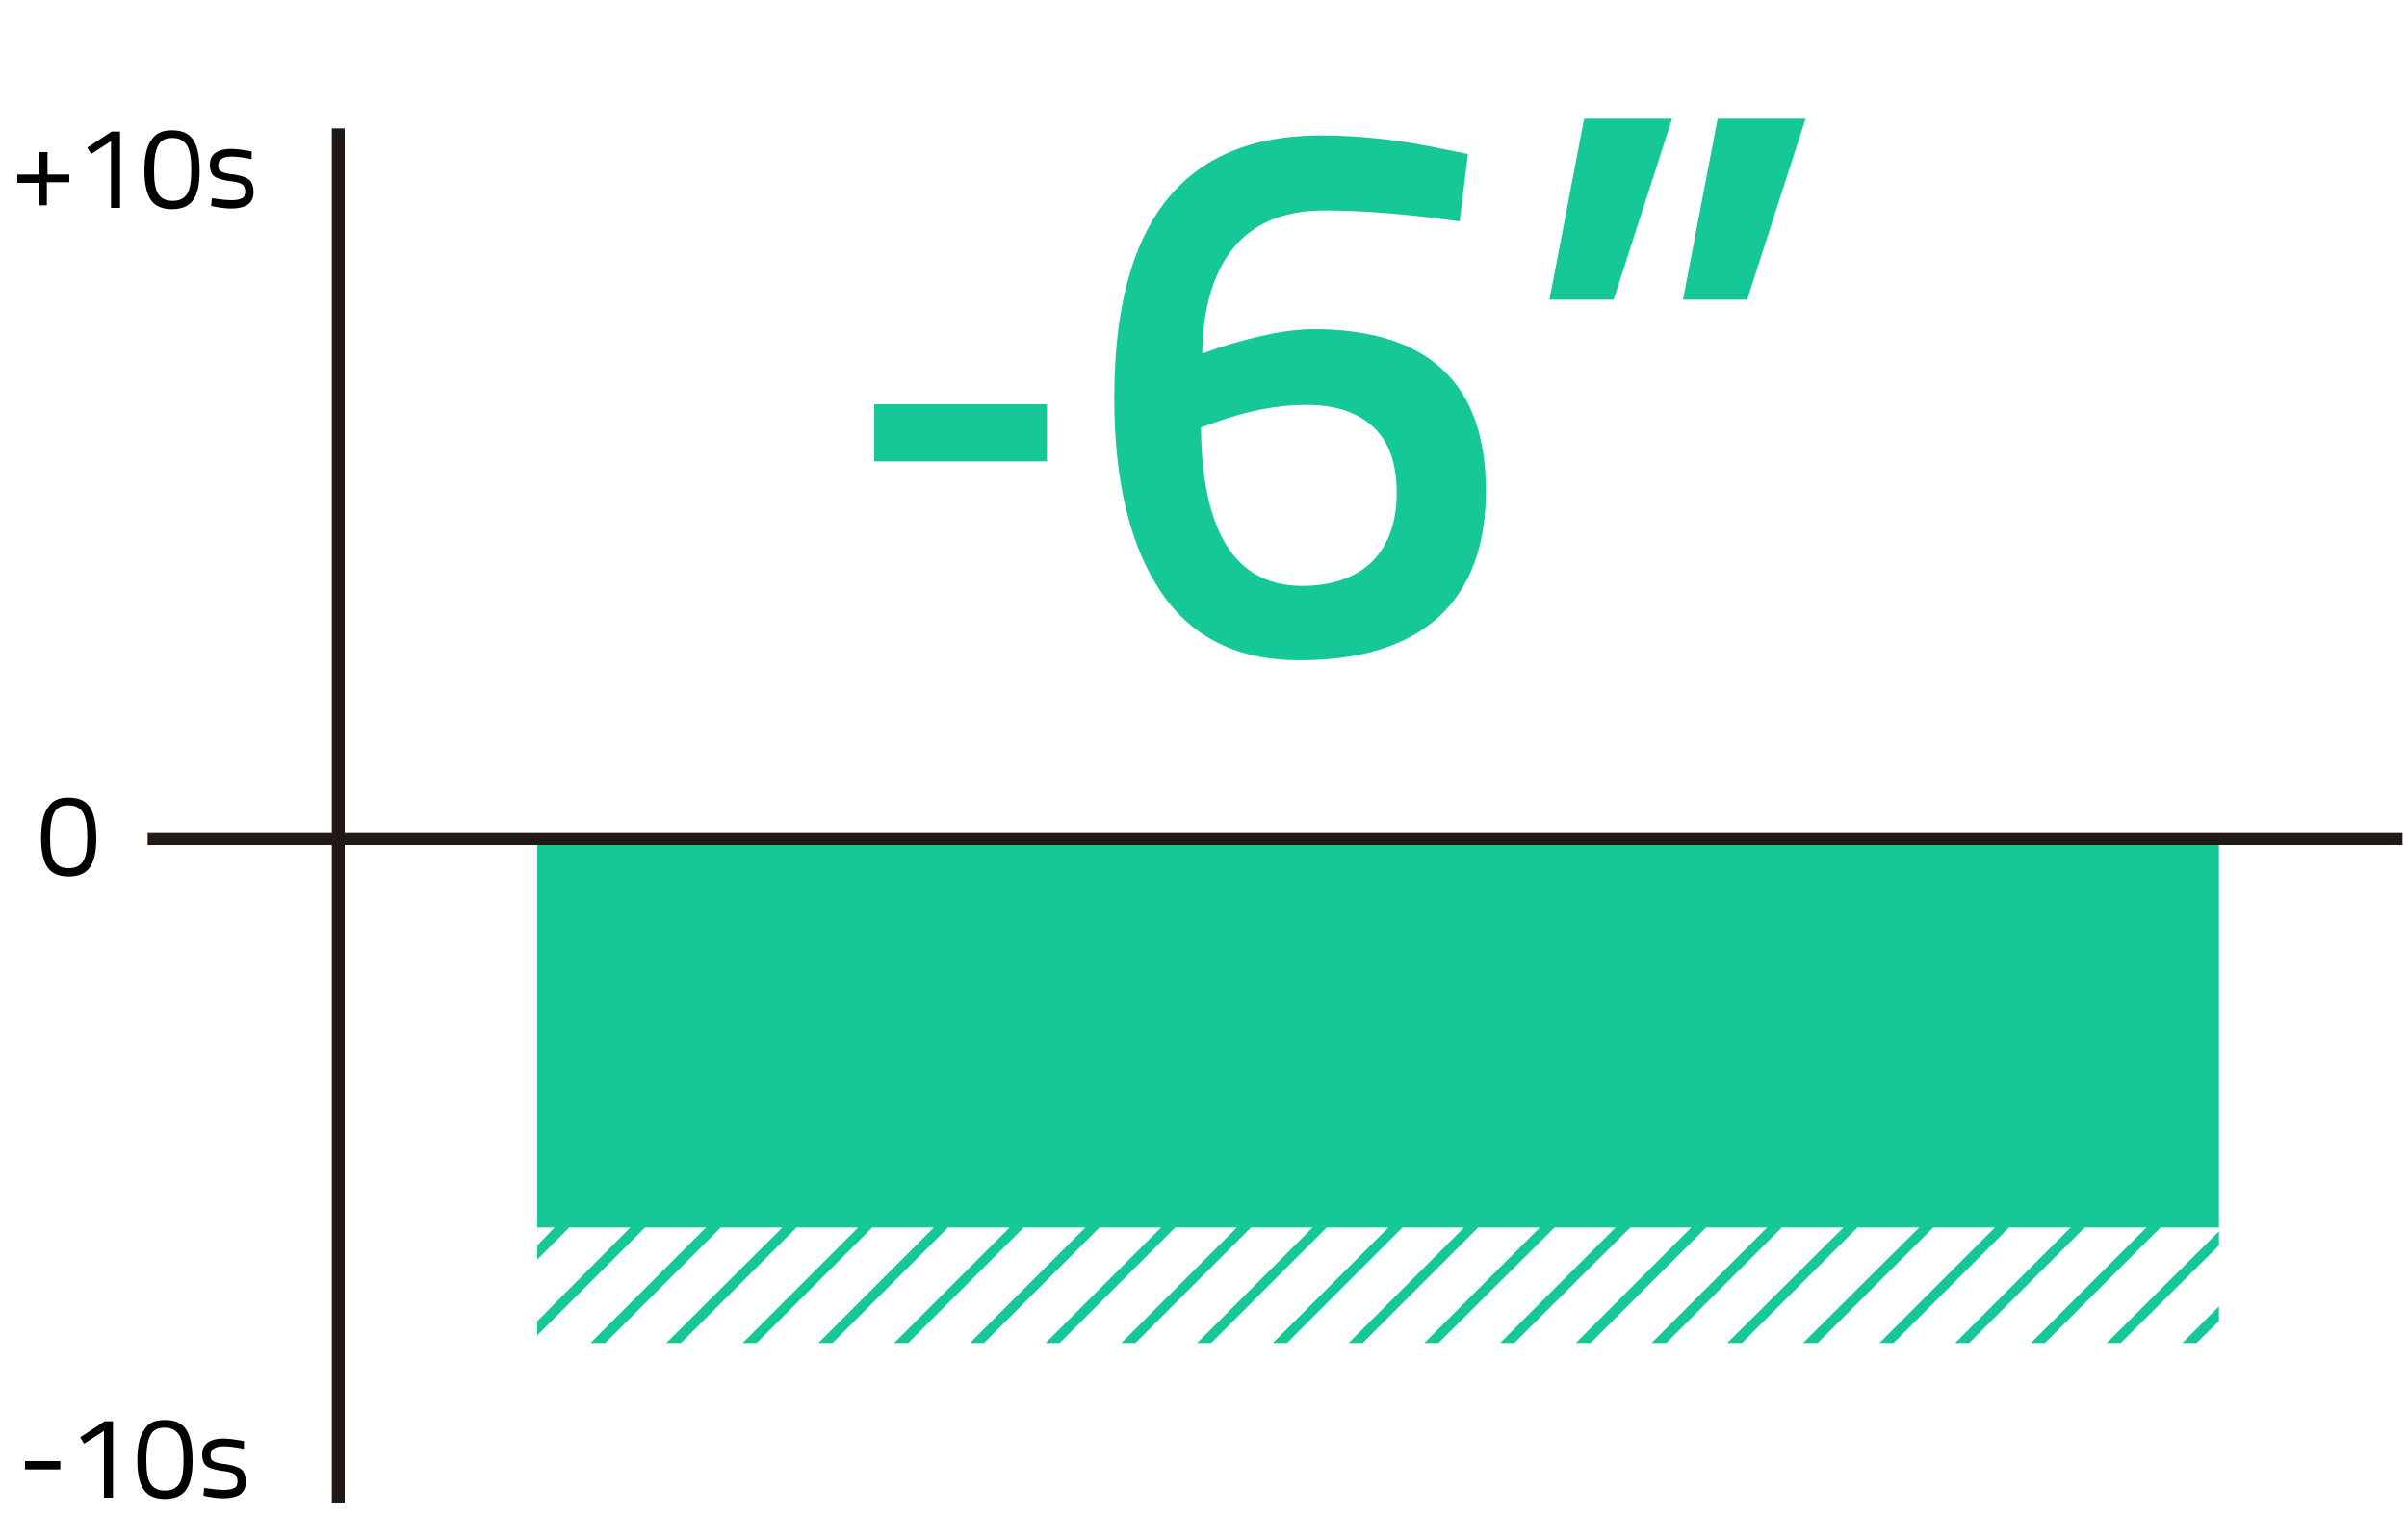
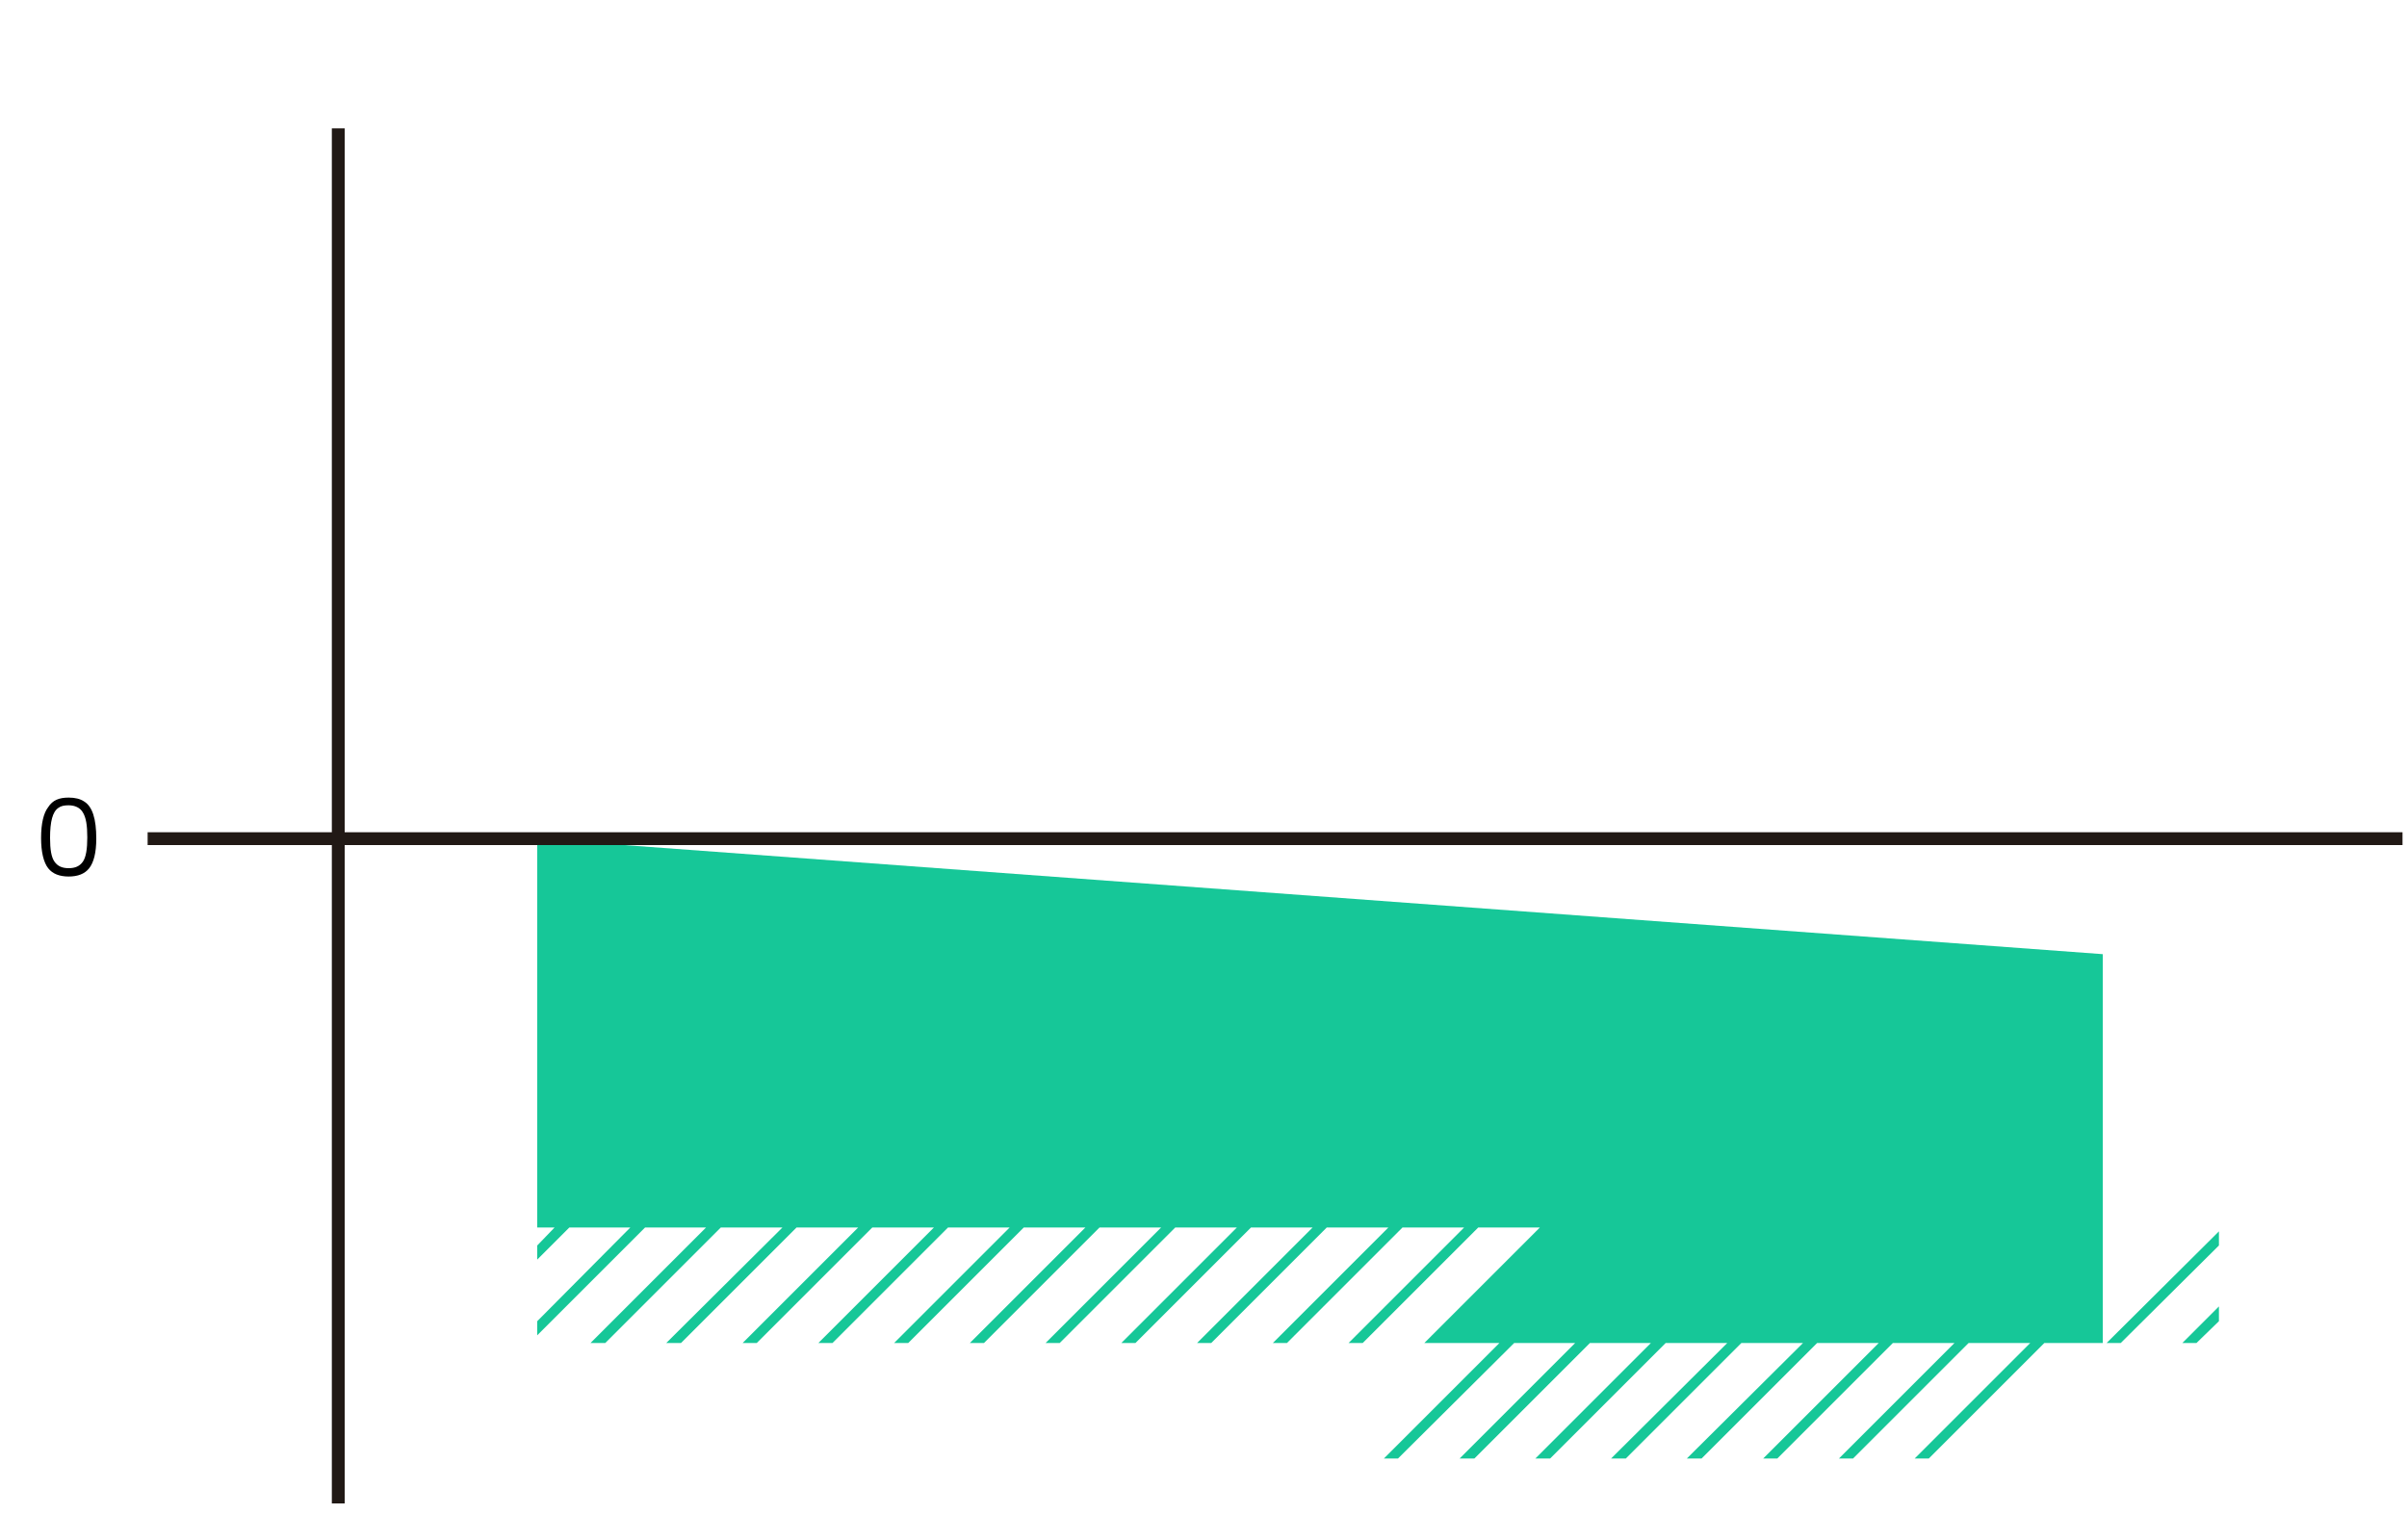
<svg xmlns="http://www.w3.org/2000/svg" version="1.1" id="Capa_1" x="0" y="0" viewBox="0 0 375 240" xml:space="preserve">
  <style type="text/css">.st0{fill:#16c798}.st1{fill:none;stroke:#211915;stroke-width:2;stroke-miterlimit:10}</style>
-   <path class="st0" d="M83.7 130.7v60.6h2.7l-2.7 2.8v2.2l5-5h9.5l-14.5 14.6v2.2l16.8-16.8h9.5l-18 18h2.3l18-18h9.6l-18.1 18h2.3l18-18h9.6l-18 18h2.2l18-18h9.6l-18 18h2.2l18-18h9.6l-18 18h2.2l18-18h9.6l-18 18h2.2l18-18h9.6l-18 18h2.2l18-18h9.6l-18 18h2.2l18-18h9.6l-18 18h2.2l18-18h9.6l-18 18h2.2l18-18h9.6l-18 18h2.2l18-18h9.6l-18 18h2.2l18.1-18h9.5l-18 18h2.2l18.1-18h9.5l-18 18h2.3l18-18h9.5l-18 18h2.3l18-18h9.6l-18.1 18h2.3l18-18h9.6l-18.1 18h2.3l18-18h9.6l-18 18h2.2l18-18h9.6l-18 18h2.2l18-18h9.6l-18 18h2.2l18-18h9.1v-60.6zM330.4 209.3l15.3-15.2v-2.2l-17.5 17.4zM342.2 209.3l3.5-3.4v-2.3l-5.7 5.7z" />
+   <path class="st0" d="M83.7 130.7v60.6h2.7l-2.7 2.8v2.2l5-5h9.5l-14.5 14.6v2.2l16.8-16.8h9.5l-18 18h2.3l18-18h9.6l-18.1 18h2.3l18-18h9.6l-18 18h2.2l18-18h9.6l-18 18h2.2l18-18h9.6l-18 18h2.2l18-18h9.6l-18 18h2.2l18-18h9.6l-18 18h2.2l18-18h9.6l-18 18h2.2l18-18h9.6l-18 18h2.2l18-18h9.6l-18 18h2.2l18-18h9.6l-18 18h2.2l18-18h9.6l-18 18h2.2h9.5l-18 18h2.2l18.1-18h9.5l-18 18h2.3l18-18h9.5l-18 18h2.3l18-18h9.6l-18.1 18h2.3l18-18h9.6l-18.1 18h2.3l18-18h9.6l-18 18h2.2l18-18h9.6l-18 18h2.2l18-18h9.6l-18 18h2.2l18-18h9.1v-60.6zM330.4 209.3l15.3-15.2v-2.2l-17.5 17.4zM342.2 209.3l3.5-3.4v-2.3l-5.7 5.7z" />
  <path class="st1" d="M374.3 130.7H23M52.7 234.3V20" />
-   <path d="M2.7 28.4v-1.2h3.4v-3.5h1.3v3.5h3.4v1.2H7.3V32H6.1v-3.5H2.7zM18.7 20.5v11.9h-1.4V22l-3.1 2-.6-1 3.8-2.5h1.3zM26.8 20.3c1 0 1.8.2 2.4.6 1.3.8 1.9 2.7 1.9 5.8 0 2.2-.4 3.7-1.1 4.6-.7.9-1.8 1.3-3.2 1.3s-2.5-.4-3.2-1.3c-.7-.9-1.1-2.5-1.1-4.7 0-2.3.4-3.9 1.1-4.8.7-1.1 1.8-1.5 3.2-1.5zm.1 1.2c-.7 0-1.2.1-1.6.4-.9.6-1.3 2.1-1.3 4.7 0 1.8.2 3 .7 3.7.5.7 1.2 1 2.2 1s1.7-.3 2.2-1c.5-.7.7-2 .7-3.8 0-1.9-.2-3.1-.7-3.9-.5-.7-1.2-1.1-2.2-1.1zM36 24.4c-1.3 0-2 .5-2 1.4 0 .4.1.7.4.9s1 .4 2.1.5c1.1.2 1.8.4 2.3.8.4.3.7 1 .7 1.9s-.3 1.6-.9 2c-.6.4-1.5.6-2.6.6-.7 0-1.6-.1-2.6-.3l-.5-.1.1-1.2c1.4.2 2.4.3 3.1.3.7 0 1.2-.1 1.6-.3.4-.2.5-.6.5-1.1 0-.5-.2-.9-.5-1.1-.3-.2-1-.4-2.1-.5-1.1-.2-1.8-.4-2.2-.7-.4-.3-.7-.9-.7-1.8s.3-1.5.9-1.9 1.4-.6 2.3-.6c.7 0 1.6.1 2.8.3l.5.1v1.2c-1.4-.3-2.4-.4-3.2-.4z" />
  <g>
-     <path d="M3.9 229v-1.3h5.5v1.3H3.9zM17.6 221.5v11.9h-1.4V223l-3.1 2-.6-1 3.8-2.5h1.3zM25.7 221.3c1 0 1.8.2 2.4.6 1.3.8 1.9 2.7 1.9 5.8 0 2.2-.4 3.7-1.1 4.6-.7.9-1.8 1.3-3.2 1.3s-2.5-.4-3.2-1.3c-.7-.9-1.1-2.5-1.1-4.7 0-2.3.4-3.9 1.1-4.8.6-1.1 1.7-1.5 3.2-1.5zm0 1.2c-.7 0-1.2.1-1.6.4-.9.6-1.3 2.1-1.3 4.7 0 1.8.2 3 .7 3.7.5.7 1.2 1 2.2 1s1.7-.3 2.2-1c.5-.7.7-2 .7-3.8 0-1.9-.2-3.1-.7-3.9-.5-.7-1.2-1.1-2.2-1.1zM34.8 225.4c-1.3 0-2 .5-2 1.4 0 .4.1.7.4.9s1 .4 2.1.5c1.1.2 1.8.4 2.3.8.4.3.7 1 .7 1.9s-.3 1.6-.9 2c-.6.4-1.5.6-2.6.6-.7 0-1.6-.1-2.6-.3l-.5-.1.1-1.2c1.4.2 2.4.3 3.1.3.7 0 1.2-.1 1.6-.3.4-.2.5-.6.5-1.1 0-.5-.2-.9-.5-1.1-.3-.2-1-.4-2.1-.5-1.1-.2-1.8-.4-2.2-.7-.4-.3-.7-.9-.7-1.8s.3-1.5.9-1.9 1.4-.6 2.3-.6c.7 0 1.6.1 2.8.3l.5.1v1.2c-1.4-.3-2.4-.4-3.2-.4z" />
-   </g>
+     </g>
  <g>
    <path d="M10.7 124.3c1 0 1.8.2 2.4.6 1.3.8 1.9 2.7 1.9 5.8 0 2.2-.4 3.7-1.1 4.6-.7.9-1.8 1.3-3.2 1.3s-2.5-.4-3.2-1.3c-.7-.9-1.1-2.5-1.1-4.7 0-2.3.4-3.9 1.1-4.8.7-1.1 1.7-1.5 3.2-1.5zm0 1.2c-.7 0-1.2.1-1.6.4-.9.6-1.3 2.1-1.3 4.7 0 1.8.2 3 .7 3.7.5.7 1.2 1 2.2 1s1.7-.3 2.2-1c.5-.7.7-2 .7-3.8 0-1.9-.2-3.1-.7-3.9-.4-.7-1.2-1.1-2.2-1.1z" />
  </g>
  <g>
-     <path class="st0" d="M136.2 71.9V63h26.9v8.9h-26.9zM227.4 34.5c-7.8-1.1-14.8-1.7-21.1-1.7-6.3 0-11 2-14.2 5.9-3.1 3.9-4.7 9.4-4.8 16.4l2.8-1c5.8-1.8 10.6-2.8 14.5-2.8 17.9 0 26.9 8.4 26.9 25.2 0 8.6-2.5 15.2-7.4 19.7-5 4.5-12.2 6.7-21.7 6.7s-16.7-3.5-21.5-10.6c-4.8-7.1-7.3-17.2-7.3-30.3 0-27.3 10.7-40.9 32.2-40.9 6 0 12.5.7 19.4 2.2l3.5.7-1.3 10.5zm-38 31.3l-2.3.8c.2 16.5 5.4 24.7 15.8 24.7 4.7 0 8.3-1.3 10.9-3.8 2.5-2.6 3.8-6.1 3.8-10.7s-1.2-8-3.7-10.3c-2.5-2.3-5.9-3.4-10.4-3.4-4.4 0-9.1.9-14.1 2.7zM241.4 46.7l5.4-28.2h13.7l-9.1 28.2h-10zm20.8 0l5.4-28.2h13.7l-9.1 28.2h-10z" />
-   </g>
+     </g>
</svg>